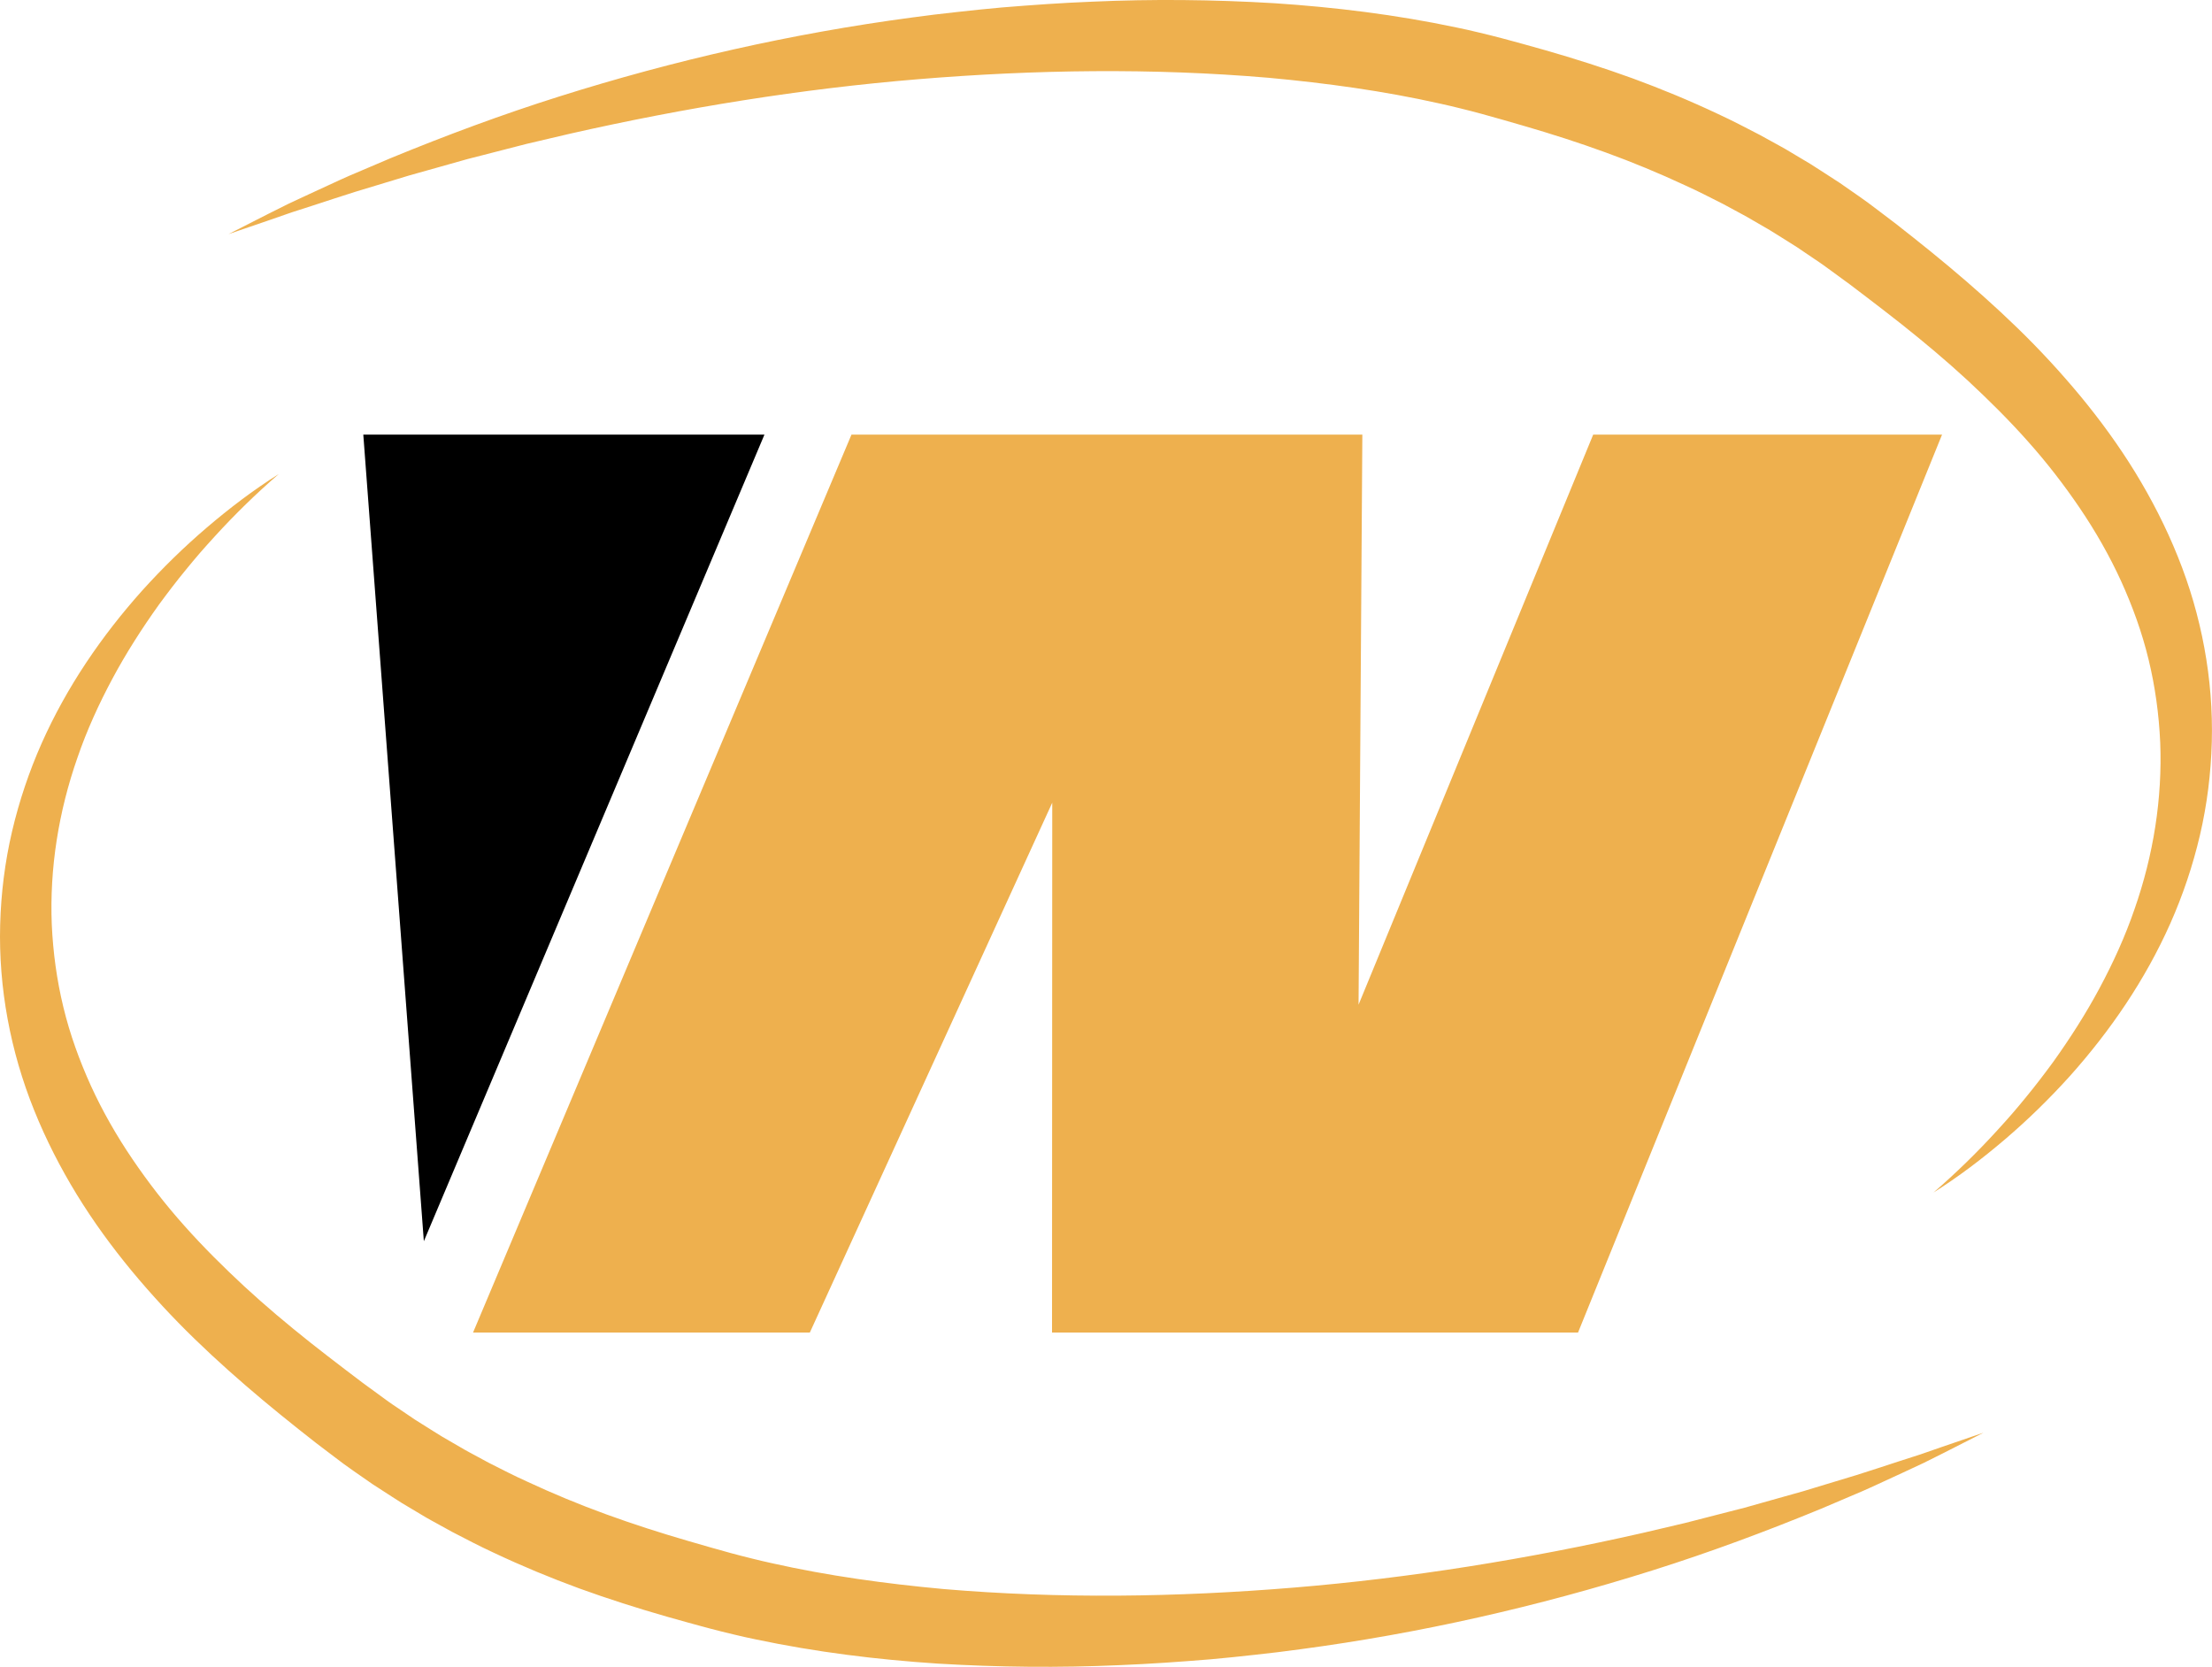
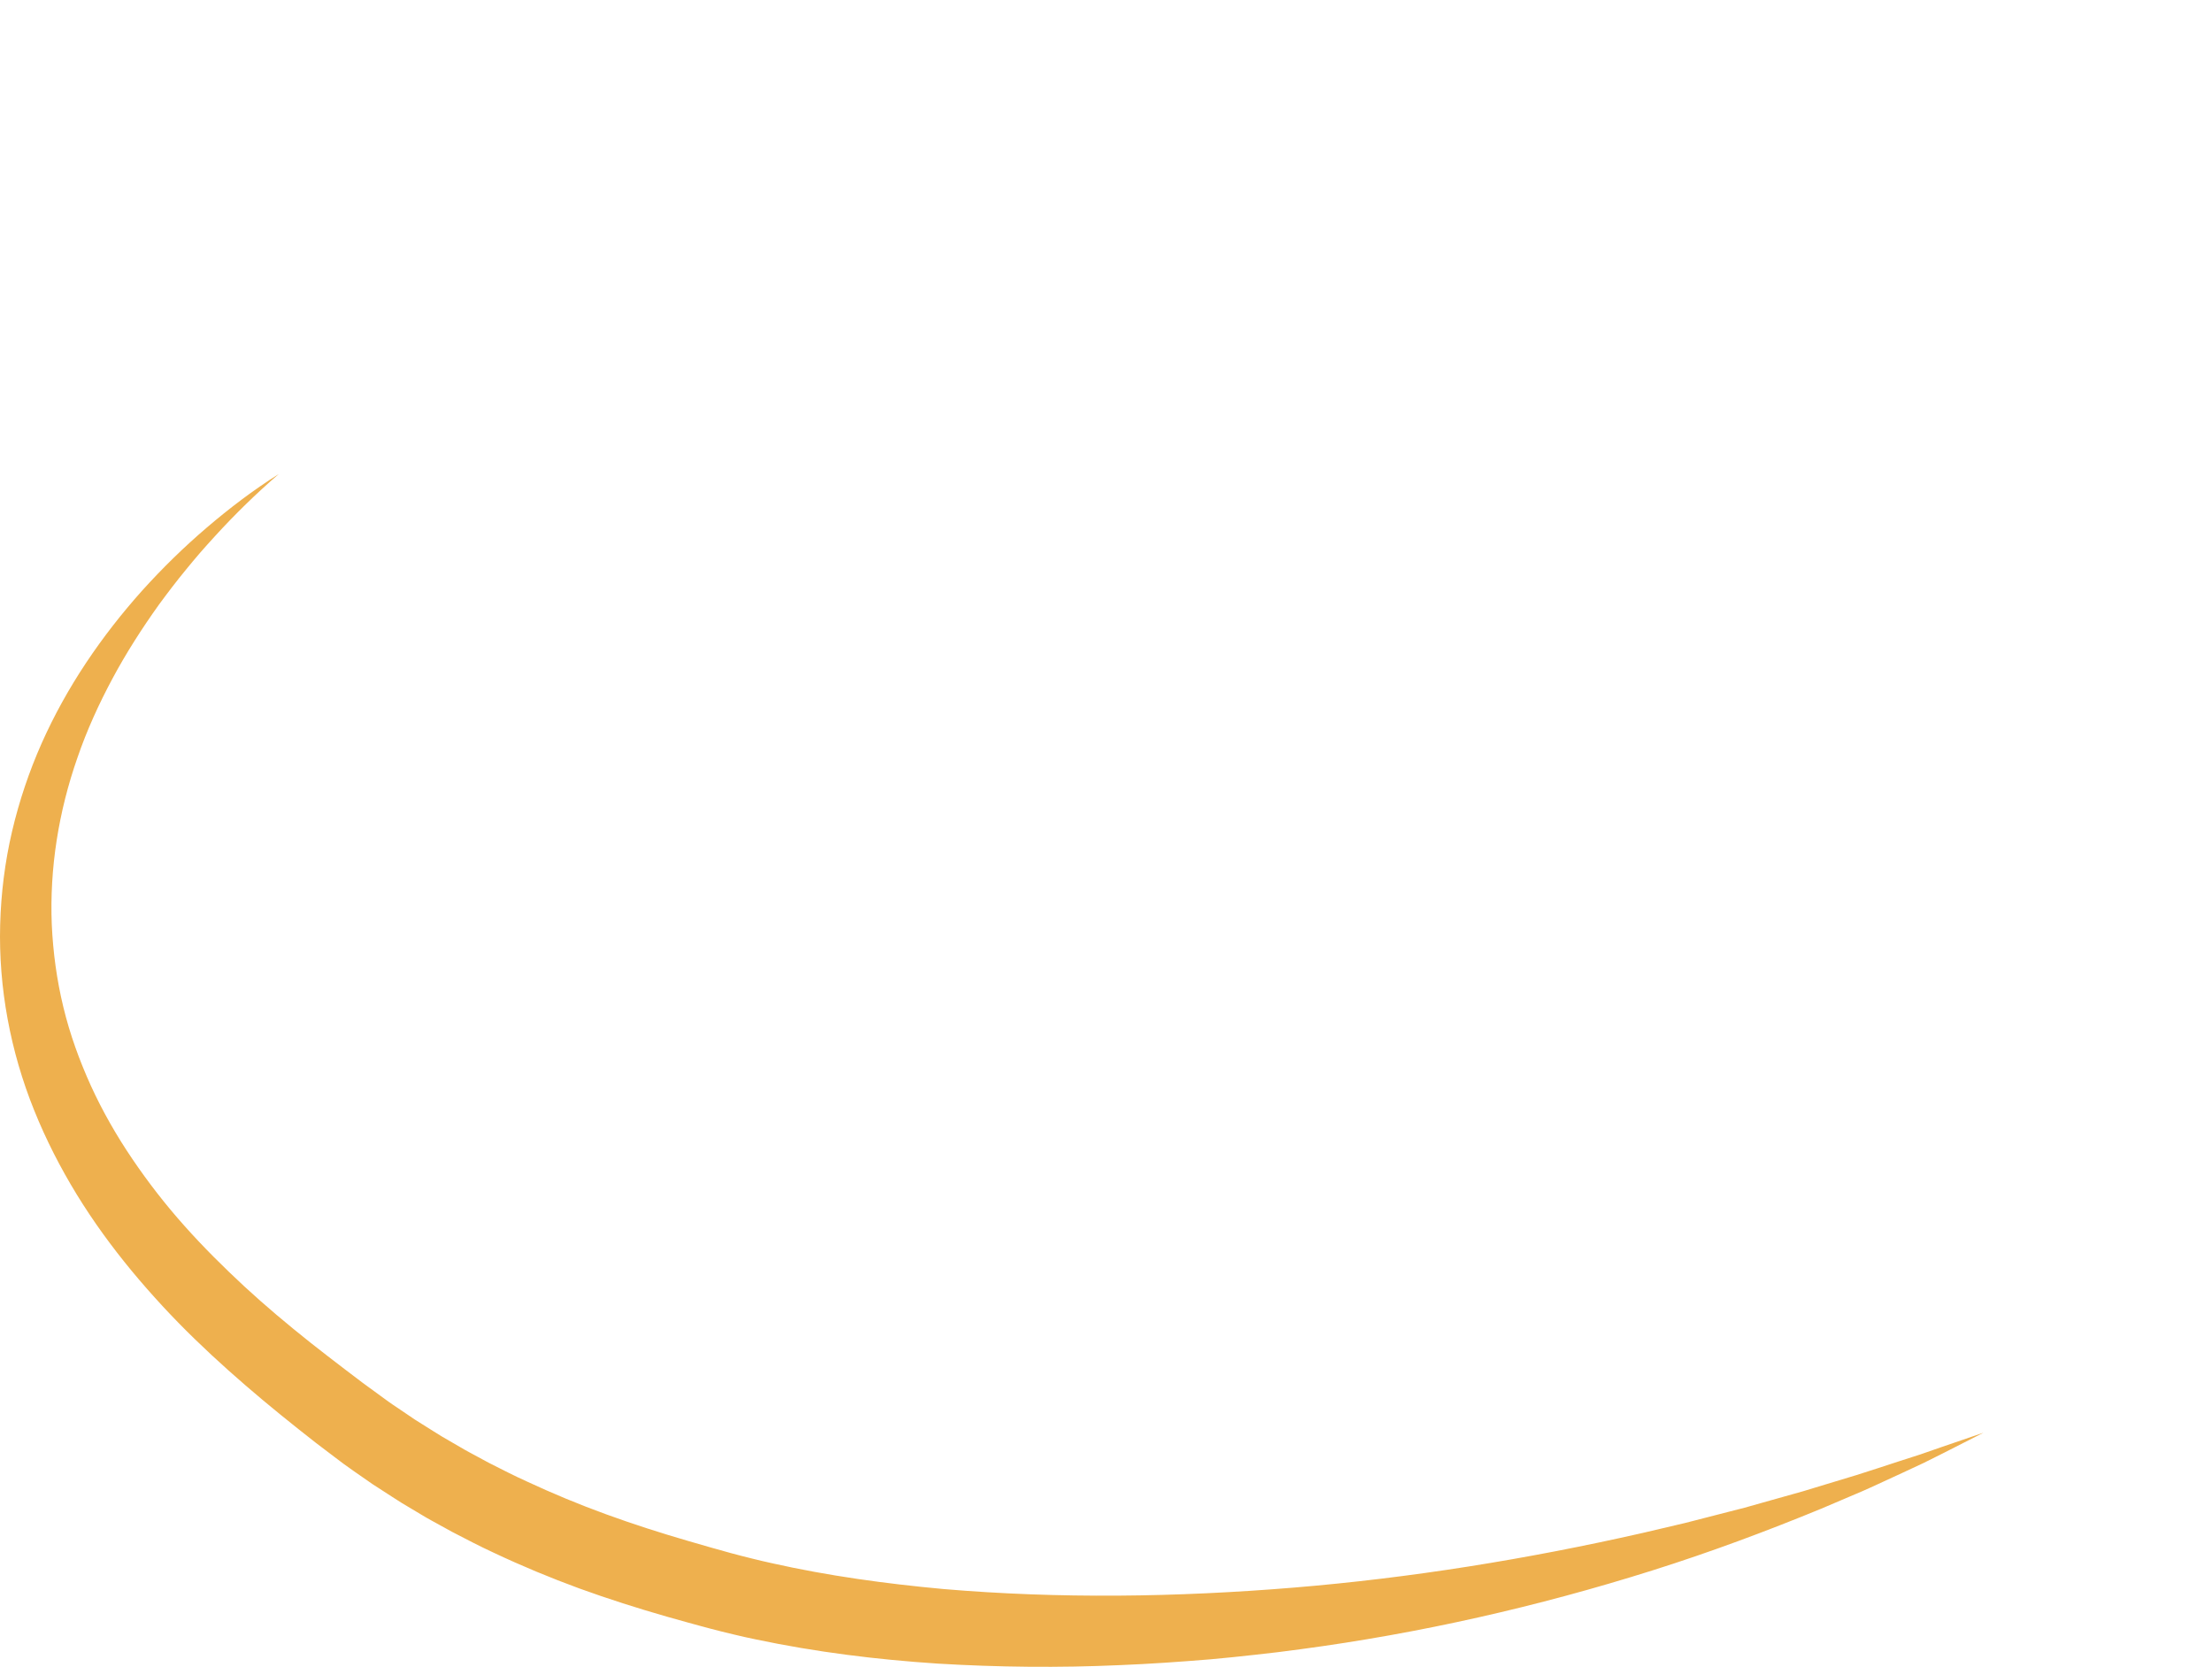
<svg xmlns="http://www.w3.org/2000/svg" id="Layer_1" data-name="Layer 1" viewBox="0 0 1093.82 824.21">
  <defs>
    <style>
      .cls-1 {
        fill: #eeb04e;
      }
    </style>
  </defs>
-   <polygon class="cls-1" points="960.33 214.92 780.33 658.92 520.22 658.92 520.33 396.92 400.46 658.92 233.92 658.92 421.05 214.92 673.67 214.92 671.8 496.8 787.82 214.92 960.33 214.92" />
-   <polygon points="209.59 613.76 378.01 214.92 179.65 214.92 209.59 613.76" />
  <path class="cls-1" d="m137.83,234.42c-11.16,9.64-21.67,19.91-31.53,30.71-2.49,2.68-4.89,5.43-7.31,8.16-2.35,2.79-4.76,5.53-7.02,8.38-4.63,5.62-9.03,11.4-13.32,17.24-8.44,11.79-16.24,23.96-23.02,36.61-6.78,12.64-12.71,25.66-17.31,39.07-9.37,26.74-13.83,54.8-12.72,82.53.62,13.86,2.5,27.58,5.75,40.96,3.23,13.39,7.95,26.37,13.64,38.91,5.74,12.53,12.63,24.57,20.42,36.06,7.79,11.49,16.35,22.54,25.7,33.01,9.32,10.49,19.35,20.42,29.73,30.07,10.42,9.61,21.34,18.78,32.58,27.71,5.62,4.46,11.36,8.84,17.12,13.26l8.72,6.62c2.9,2.17,5.72,4.17,8.57,6.26l4.27,3.11c1.41,1.05,2.91,1.98,4.36,2.98l8.74,5.92,8.94,5.62c1.5.93,2.97,1.89,4.48,2.78l4.57,2.65,4.57,2.65c1.52.89,3.04,1.78,4.6,2.59l9.29,5.02c6.29,3.18,12.54,6.42,18.97,9.31,12.78,5.95,25.84,11.37,39.17,16.21,13.33,4.85,26.88,9.21,40.72,13.22l10.43,3.01,10.4,2.91c3.42.9,6.81,1.83,10.24,2.64l5.14,1.25,5.17,1.17c27.63,6.2,56.04,10.1,84.62,12.73,57.25,4.88,115.36,4.06,173.18-.7,57.84-4.76,115.41-14.08,172.37-26.98l21.33-5.01c7.09-1.76,14.14-3.69,21.24-5.46l5.32-1.36,2.66-.68,2.64-.74,10.57-2.98,10.58-2.97c1.76-.5,3.54-.96,5.29-1.49l5.26-1.6,21.07-6.38c7.01-2.17,13.96-4.54,20.96-6.79l10.51-3.38,10.42-3.62c6.95-2.42,13.93-4.8,20.92-7.17-6.55,3.37-13.13,6.72-19.72,10.03-3.3,1.66-6.6,3.32-9.91,4.95l-10.03,4.68-10.06,4.64c-3.37,1.52-6.7,3.15-10.1,4.59l-20.41,8.69c-27.36,11.26-55.18,21.61-83.49,30.53-56.62,17.87-114.91,31.09-174.09,38.98l-11.1,1.44c-3.7.46-7.42.84-11.12,1.27-7.42.88-14.85,1.56-22.29,2.27-14.89,1.22-29.8,2.28-44.76,2.87-29.91,1.35-59.96,1.05-90.03-.75-30.07-1.98-60.14-5.67-90.03-11.98l-5.6-1.2-5.59-1.31c-3.73-.85-7.44-1.83-11.14-2.78l-5.51-1.48-5.37-1.47-10.79-3.02c-14.43-4.14-28.93-8.74-43.25-13.94-14.31-5.25-28.46-11.12-42.31-17.66-6.96-3.2-13.75-6.78-20.56-10.3l-10.08-5.55c-1.69-.91-3.34-1.88-4.98-2.87l-4.94-2.95-4.94-2.95c-1.64-1-3.23-2.07-4.85-3.1l-9.66-6.25c-6.27-4.42-12.68-8.65-18.72-13.37-3.03-2.31-6.17-4.63-9.12-6.92l-8.73-6.88c-5.84-4.62-11.65-9.37-17.44-14.19-11.55-9.68-22.93-19.74-33.86-30.37-10.95-10.62-21.37-21.89-31.2-33.74-9.8-11.87-18.94-24.4-27.07-37.65-8.11-13.25-15.26-27.18-21.09-41.7C5.17,519.97-.76,488.4.08,457.27c.42-15.56,2.35-31.05,5.87-46.1,3.52-15.05,8.45-29.67,14.65-43.64,12.43-27.95,29.72-53.14,49.64-75.43,10.03-11.11,20.69-21.55,31.99-31.2,11.29-9.64,23.11-18.63,35.61-26.49Z" />
-   <path class="cls-1" d="m955.98,589.79c11.16-9.64,21.67-19.91,31.53-30.71,2.49-2.68,4.89-5.43,7.31-8.16,2.35-2.79,4.76-5.53,7.02-8.38,4.63-5.62,9.03-11.4,13.32-17.24,8.44-11.79,16.24-23.96,23.02-36.61,6.78-12.64,12.71-25.66,17.31-39.07,9.37-26.74,13.83-54.8,12.72-82.53-.62-13.86-2.5-27.58-5.75-40.96-3.23-13.39-7.95-26.37-13.65-38.91-5.74-12.53-12.63-24.57-20.42-36.06-7.79-11.49-16.35-22.54-25.7-33.01-9.32-10.49-19.35-20.42-29.73-30.07-10.42-9.61-21.34-18.78-32.58-27.71-5.62-4.46-11.36-8.84-17.12-13.26l-8.72-6.62c-2.9-2.17-5.72-4.17-8.57-6.26l-4.27-3.11c-1.41-1.05-2.91-1.98-4.36-2.98l-8.74-5.92-8.94-5.62c-1.5-.93-2.97-1.89-4.48-2.78l-4.57-2.65-4.57-2.65c-1.52-.89-3.04-1.78-4.6-2.59l-9.29-5.02c-6.29-3.18-12.54-6.42-18.97-9.31-12.78-5.95-25.84-11.37-39.17-16.21-13.33-4.85-26.88-9.21-40.72-13.22l-10.43-3.01-10.4-2.91c-3.42-.9-6.81-1.83-10.24-2.64l-5.14-1.25-5.17-1.17c-27.63-6.2-56.04-10.1-84.62-12.73-57.25-4.88-115.36-4.06-173.18.7-57.84,4.76-115.41,14.08-172.37,26.98l-21.33,5.01c-7.09,1.76-14.14,3.69-21.24,5.46l-5.32,1.36-2.66.68-2.64.74-10.57,2.98-10.58,2.97c-1.76.5-3.54.96-5.29,1.49l-5.26,1.6-21.07,6.38c-7.01,2.17-13.96,4.54-20.96,6.79l-10.51,3.38-10.42,3.62c-6.95,2.42-13.93,4.8-20.92,7.17,6.55-3.37,13.13-6.72,19.72-10.03,3.3-1.66,6.6-3.32,9.91-4.95l10.03-4.68,10.06-4.64c3.37-1.52,6.7-3.15,10.1-4.59l20.41-8.69c27.36-11.26,55.18-21.61,83.49-30.53,56.62-17.87,114.91-31.09,174.09-38.98l11.1-1.44c3.7-.46,7.42-.84,11.12-1.27,7.42-.88,14.85-1.56,22.29-2.27,14.89-1.22,29.8-2.28,44.76-2.87,29.91-1.35,59.96-1.05,90.03.75,30.07,1.98,60.14,5.67,90.03,11.98l5.6,1.2,5.59,1.31c3.73.85,7.44,1.83,11.14,2.78l5.51,1.48,5.37,1.47,10.79,3.02c14.43,4.14,28.93,8.74,43.25,13.94,14.31,5.25,28.46,11.12,42.31,17.66,6.96,3.2,13.75,6.78,20.56,10.3l10.08,5.55c1.69.91,3.34,1.88,4.98,2.87l4.94,2.95,4.94,2.95c1.64,1,3.23,2.07,4.85,3.1l9.66,6.25c6.27,4.42,12.68,8.65,18.72,13.37,3.03,2.31,6.17,4.63,9.12,6.92l8.73,6.88c5.84,4.62,11.65,9.37,17.44,14.19,11.55,9.68,22.93,19.74,33.86,30.37,10.95,10.62,21.37,21.89,31.2,33.74,9.8,11.87,18.94,24.4,27.07,37.65,8.11,13.25,15.26,27.18,21.09,41.7,11.72,29,17.65,60.57,16.81,91.7-.42,15.56-2.35,31.05-5.87,46.1-3.52,15.05-8.45,29.67-14.65,43.64-12.43,27.95-29.72,53.14-49.64,75.43-10.03,11.11-20.69,21.55-31.99,31.2-11.29,9.64-23.11,18.63-35.61,26.49Z" />
</svg>